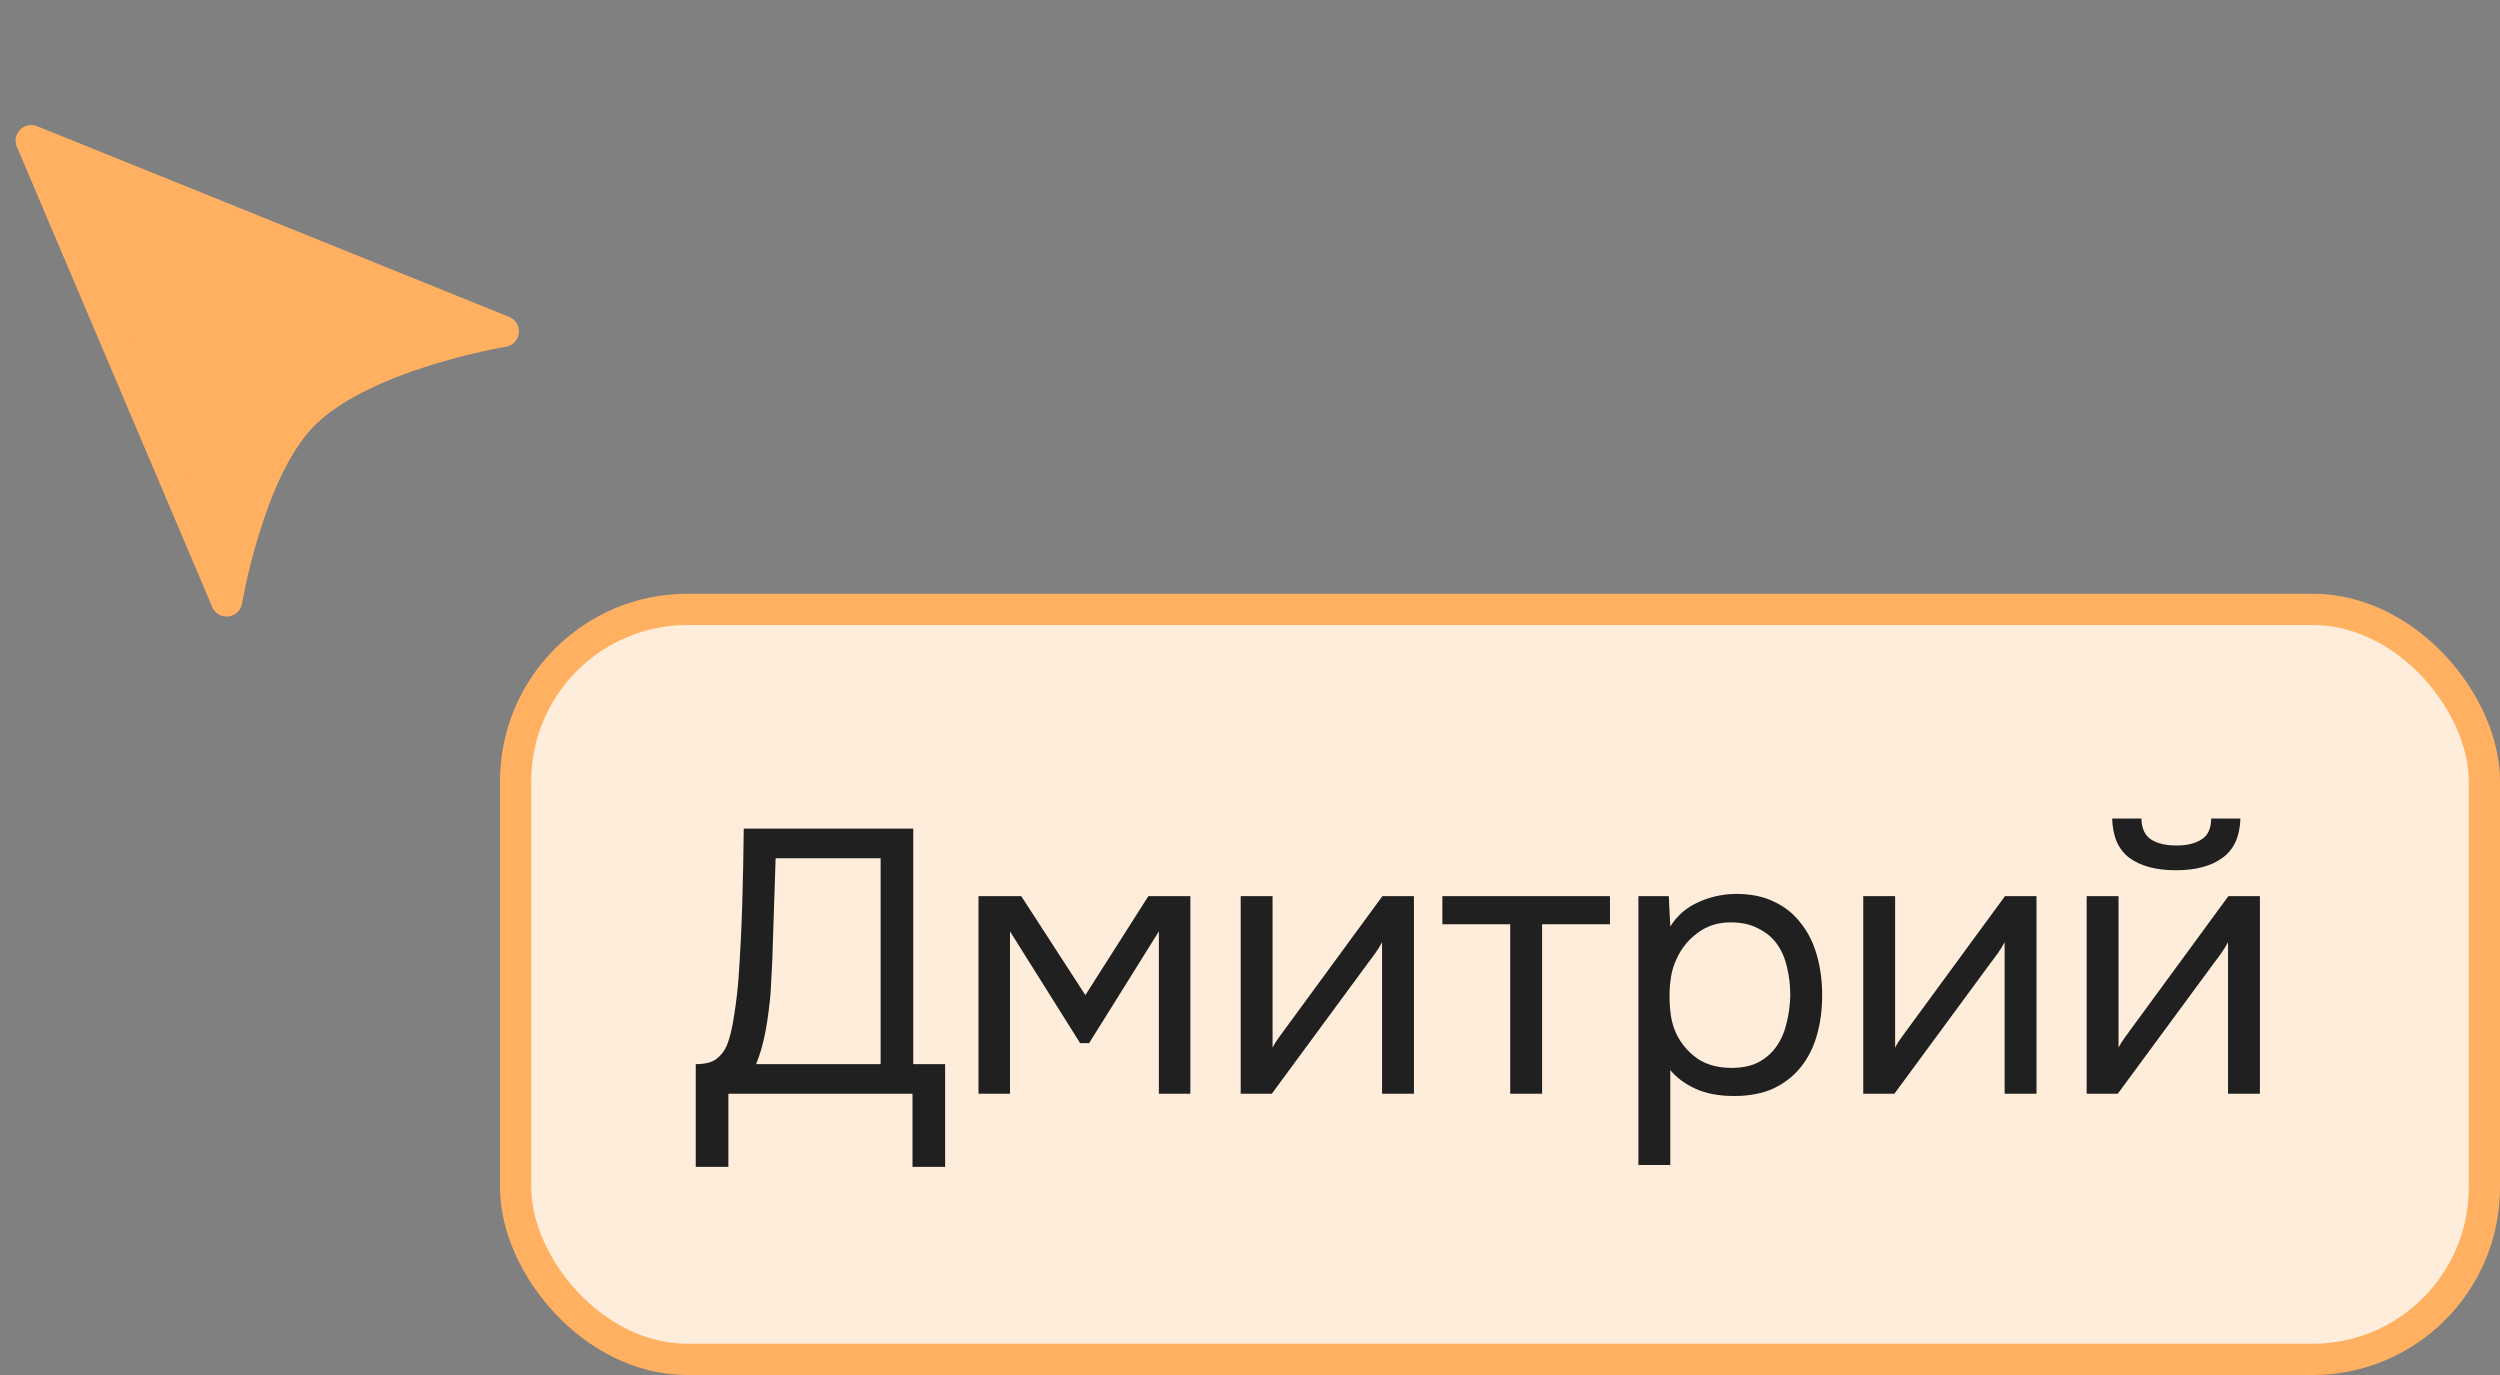
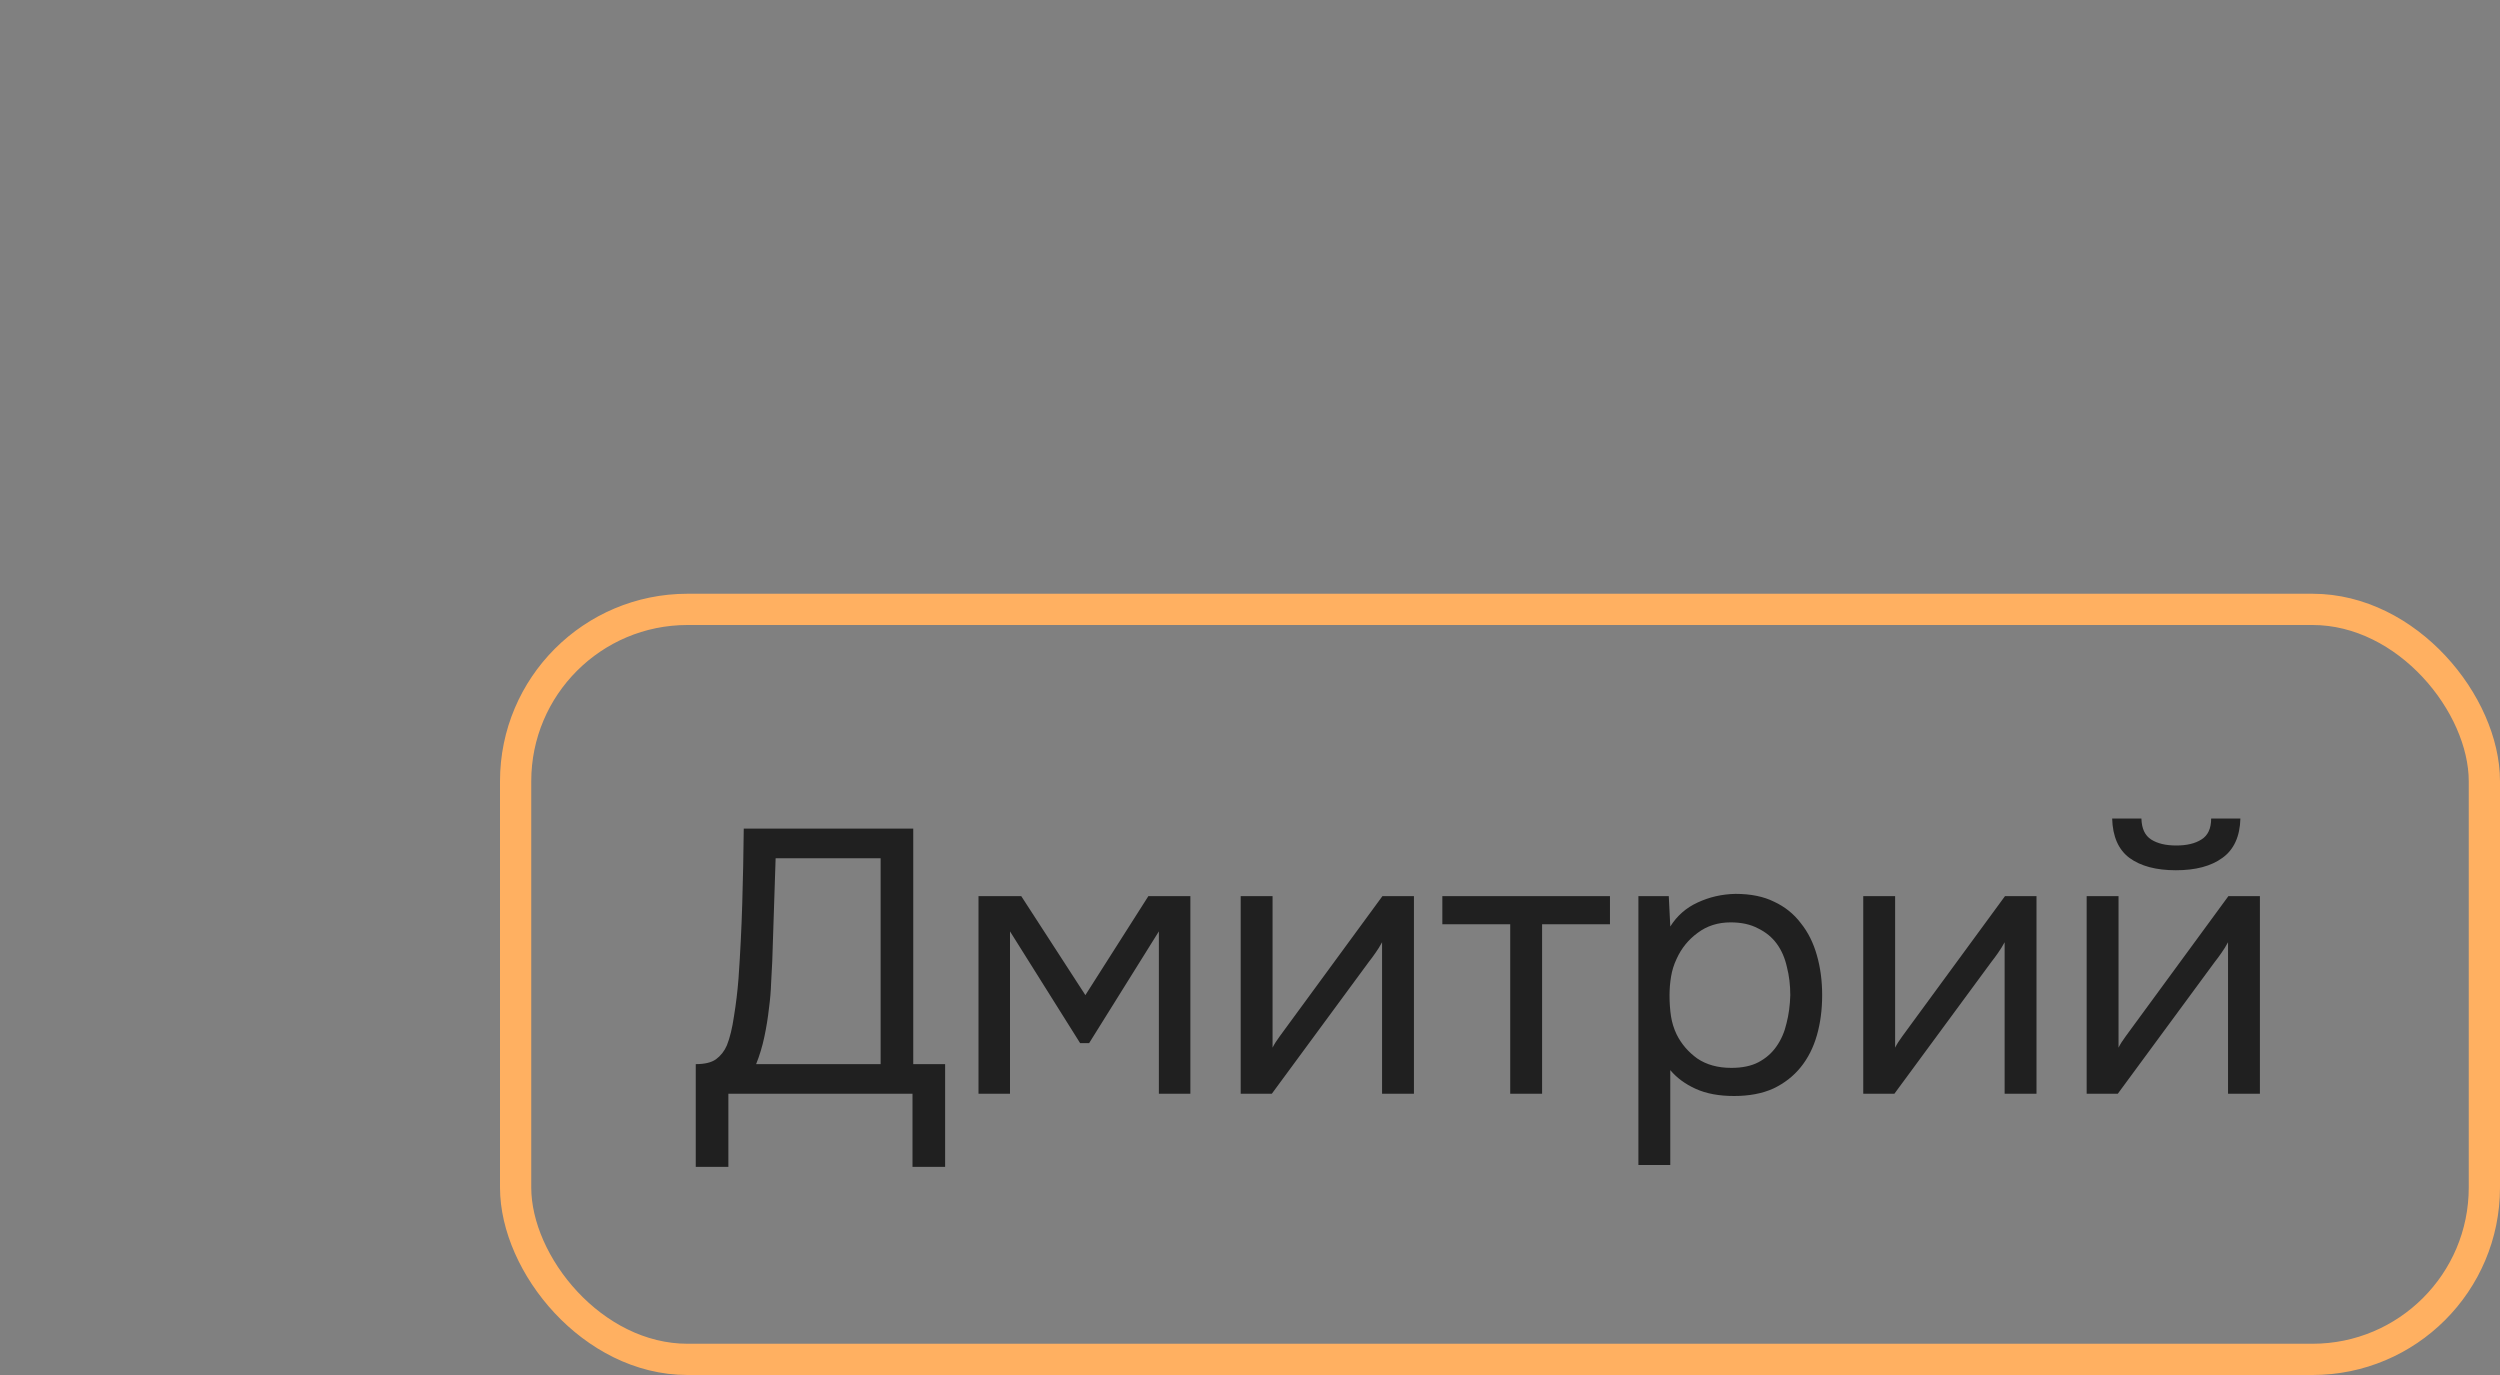
<svg xmlns="http://www.w3.org/2000/svg" width="80" height="44" viewBox="0 0 80 44" fill="none">
  <rect x="0" y="0" width="80" height="44" fill="#808080" stroke="none" />
-   <path d="M9.625 13.355C7.93 15.157 7.252 19.229 7.252 19.229L1 4.501L16.105 10.604C16.105 10.604 11.509 11.352 9.625 13.355Z" fill="#FFB061" stroke="#FFB061" stroke-linejoin="round" />
-   <rect x="16.5" y="19.5" width="63" height="24" rx="5.5" fill="#FFEDDB" />
  <rect x="16.5" y="19.5" width="63" height="24" rx="5.5" stroke="#FFB061" />
  <path d="M22.264 37.34V34.052C22.552 34.052 22.768 34 22.912 33.896C23.064 33.784 23.18 33.636 23.26 33.452C23.356 33.212 23.432 32.9 23.488 32.516C23.552 32.124 23.6 31.724 23.632 31.316C23.688 30.516 23.728 29.716 23.752 28.916C23.776 28.116 23.792 27.316 23.8 26.516H29.224V34.052H30.244V37.34H29.2V35H23.308V37.34H22.264ZM28.18 34.052V27.464H24.82L24.712 30.764C24.704 30.956 24.692 31.184 24.676 31.448C24.668 31.712 24.644 31.992 24.604 32.288C24.572 32.576 24.524 32.872 24.46 33.176C24.396 33.48 24.308 33.772 24.196 34.052H28.18ZM31.312 28.676H32.68L34.732 31.844L36.748 28.676H38.092V35H37.084V29.804L34.852 33.38H34.564L32.32 29.804V35H31.312V28.676ZM40.698 35H39.702V28.676H40.722V33.524C40.778 33.412 40.854 33.292 40.95 33.164C41.046 33.028 41.122 32.924 41.178 32.852L44.238 28.676H45.246V35H44.226V30.152C44.162 30.272 44.09 30.388 44.01 30.5C43.938 30.604 43.87 30.696 43.806 30.776L40.698 35ZM51.519 28.676V29.576H49.347V35H48.327V29.576H46.155V28.676H51.519ZM53.449 37.28H52.429V28.676H53.401L53.449 29.648C53.665 29.304 53.957 29.048 54.325 28.88C54.701 28.704 55.105 28.612 55.537 28.604C56.025 28.604 56.437 28.688 56.773 28.856C57.117 29.016 57.401 29.244 57.625 29.54C57.857 29.828 58.029 30.172 58.141 30.572C58.253 30.964 58.309 31.388 58.309 31.844C58.309 32.308 58.253 32.736 58.141 33.128C58.029 33.52 57.857 33.86 57.625 34.148C57.393 34.436 57.101 34.664 56.749 34.832C56.397 34.992 55.977 35.072 55.489 35.072C55.009 35.072 54.601 34.996 54.265 34.844C53.929 34.692 53.657 34.492 53.449 34.244V37.28ZM55.405 34.172C55.749 34.172 56.037 34.112 56.269 33.992C56.509 33.864 56.701 33.696 56.845 33.488C56.997 33.272 57.105 33.024 57.169 32.744C57.241 32.464 57.281 32.164 57.289 31.844C57.289 31.524 57.253 31.224 57.181 30.944C57.117 30.656 57.009 30.408 56.857 30.2C56.705 29.992 56.505 29.828 56.257 29.708C56.017 29.58 55.725 29.516 55.381 29.516C54.973 29.516 54.621 29.628 54.325 29.852C54.029 30.068 53.805 30.344 53.653 30.68C53.565 30.864 53.505 31.056 53.473 31.256C53.441 31.448 53.425 31.648 53.425 31.856C53.425 32.096 53.441 32.32 53.473 32.528C53.505 32.728 53.565 32.92 53.653 33.104C53.805 33.408 54.025 33.664 54.313 33.872C54.609 34.072 54.973 34.172 55.405 34.172ZM60.62 35H59.624V28.676H60.644V33.524C60.7 33.412 60.776 33.292 60.872 33.164C60.968 33.028 61.044 32.924 61.1 32.852L64.16 28.676H65.168V35H64.148V30.152C64.084 30.272 64.012 30.388 63.932 30.5C63.86 30.604 63.792 30.696 63.728 30.776L60.62 35ZM69.641 27.056C69.977 27.056 70.245 26.992 70.445 26.864C70.653 26.736 70.757 26.512 70.757 26.192H71.693C71.677 26.768 71.485 27.188 71.117 27.452C70.757 27.716 70.261 27.848 69.629 27.848C68.997 27.848 68.501 27.716 68.141 27.452C67.789 27.188 67.605 26.768 67.589 26.192H68.525C68.533 26.512 68.637 26.736 68.837 26.864C69.037 26.992 69.305 27.056 69.641 27.056ZM67.769 35H66.773V28.676H67.793V33.524C67.849 33.412 67.925 33.292 68.021 33.164C68.117 33.028 68.193 32.924 68.249 32.852L71.309 28.676H72.317V35H71.297V30.152C71.233 30.272 71.161 30.388 71.081 30.5C71.009 30.604 70.941 30.696 70.877 30.776L67.769 35Z" fill="#202020" />
</svg>